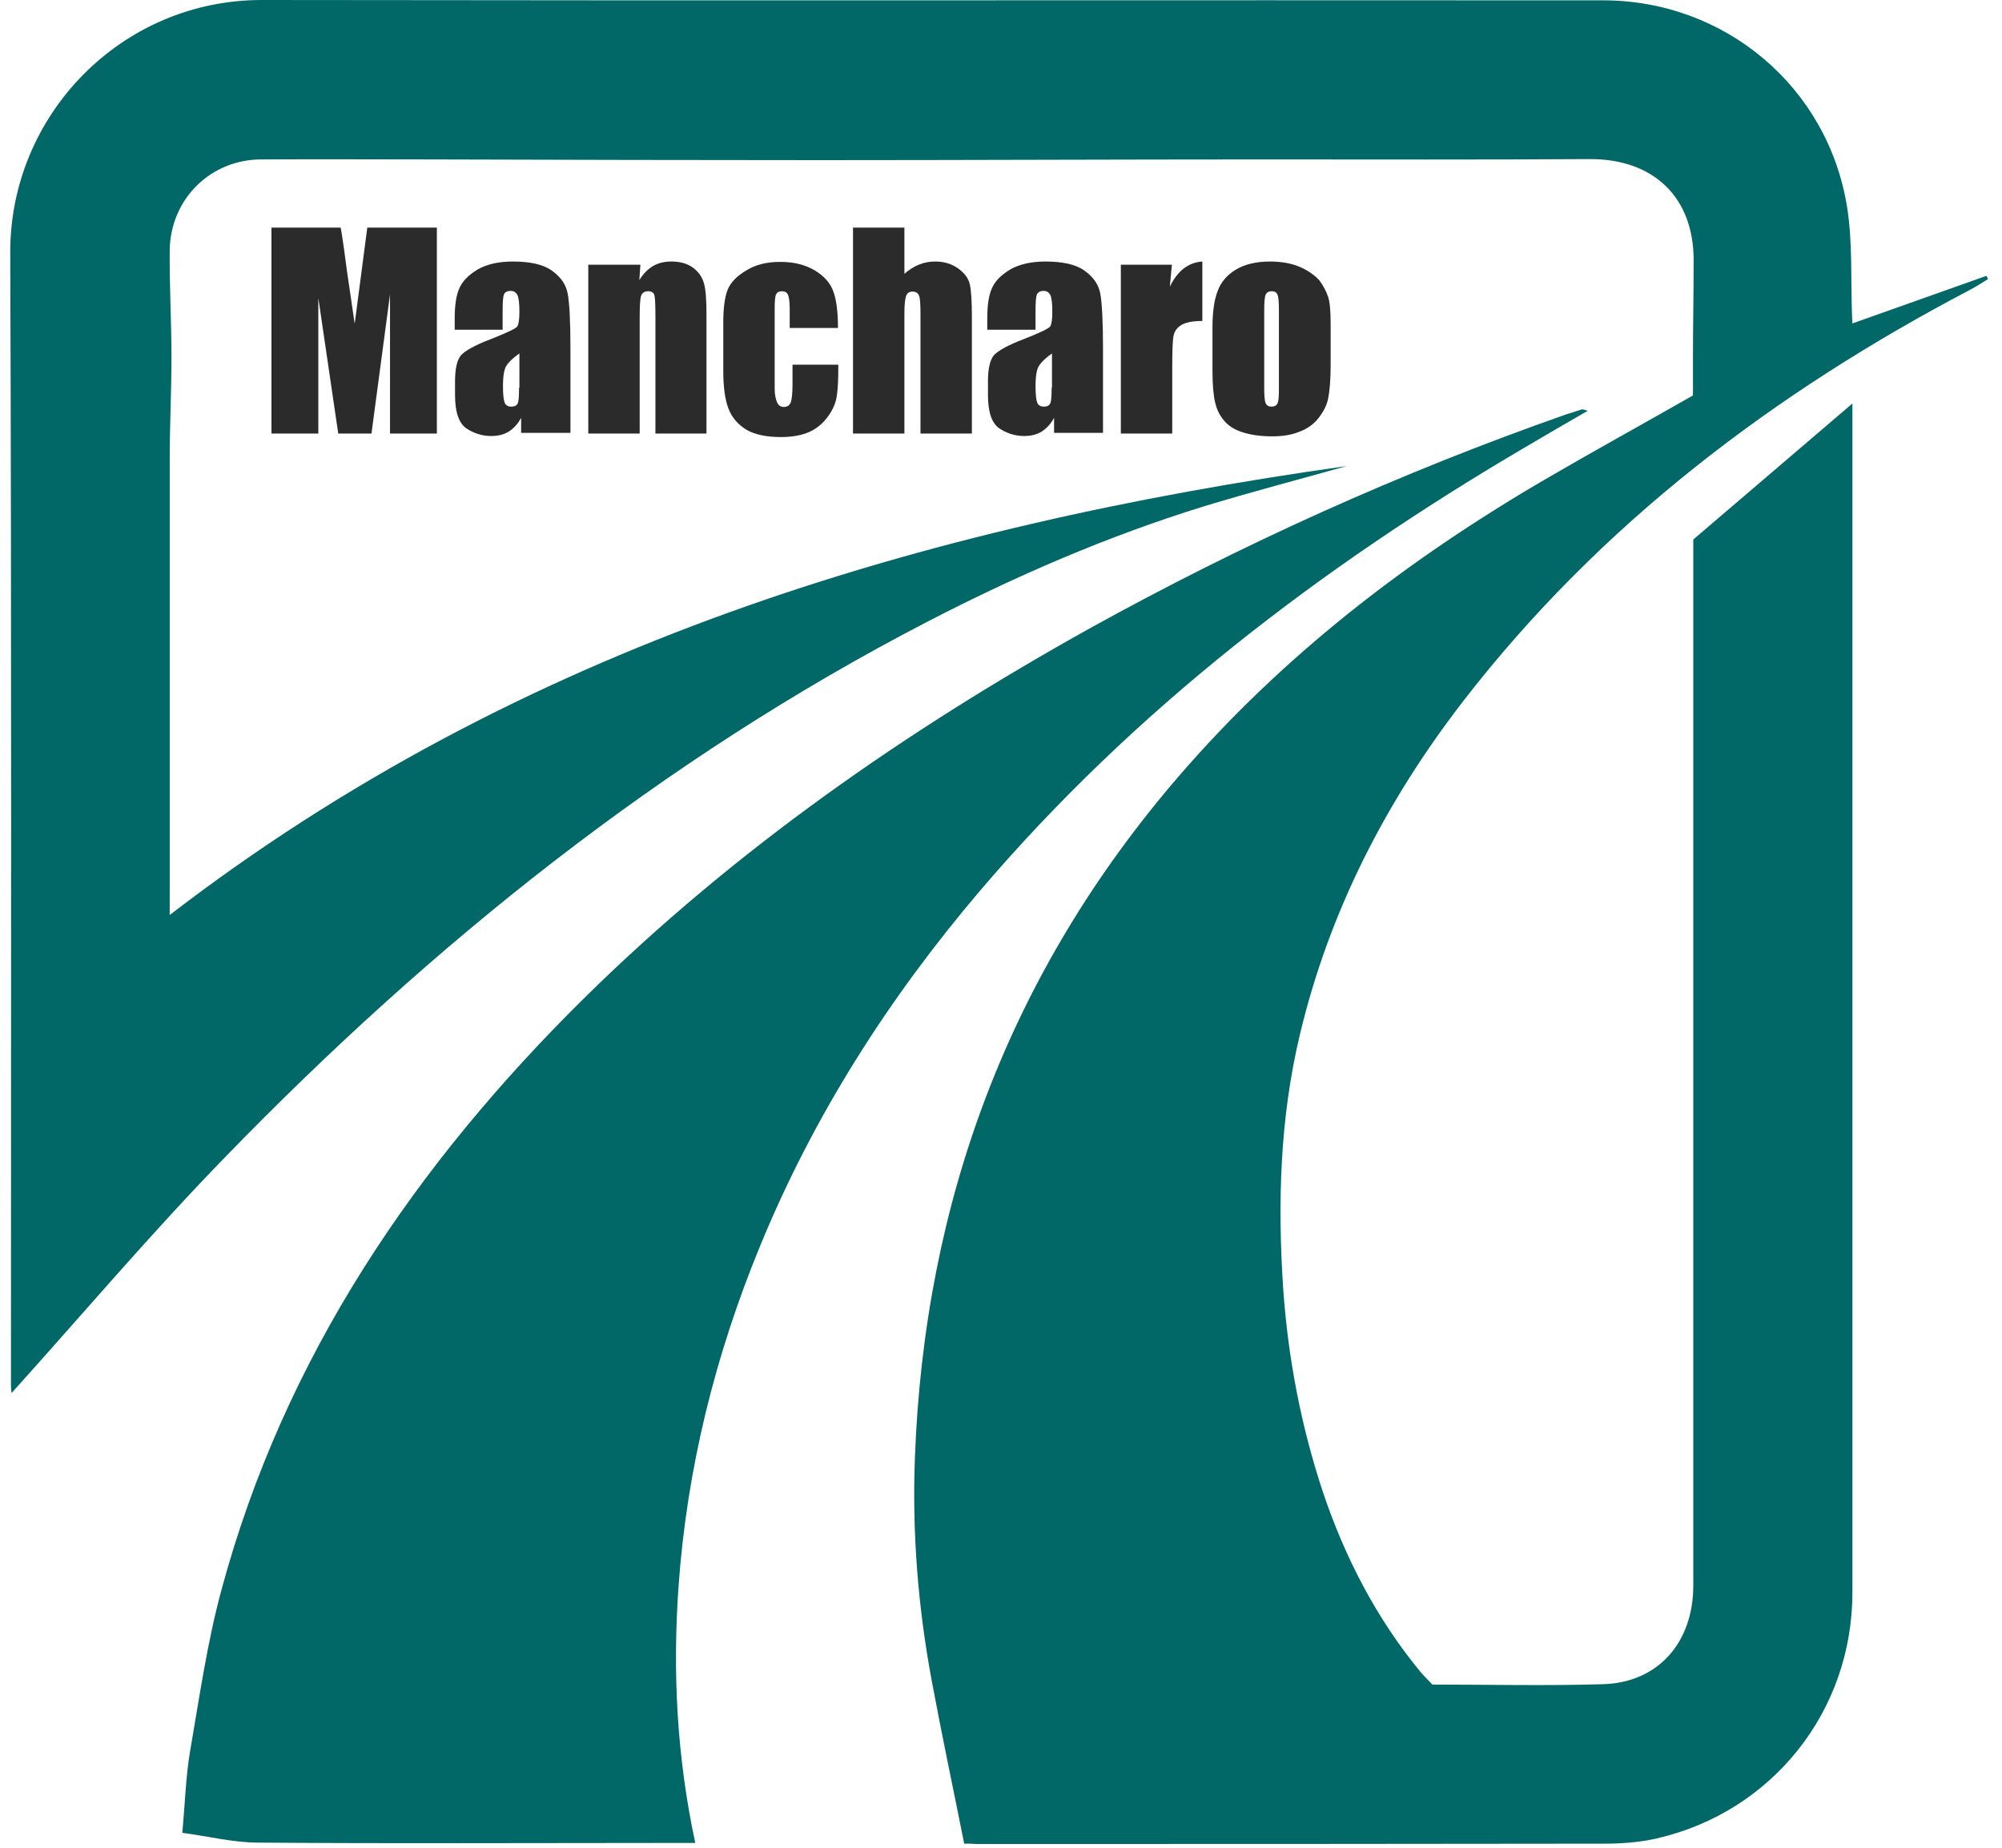
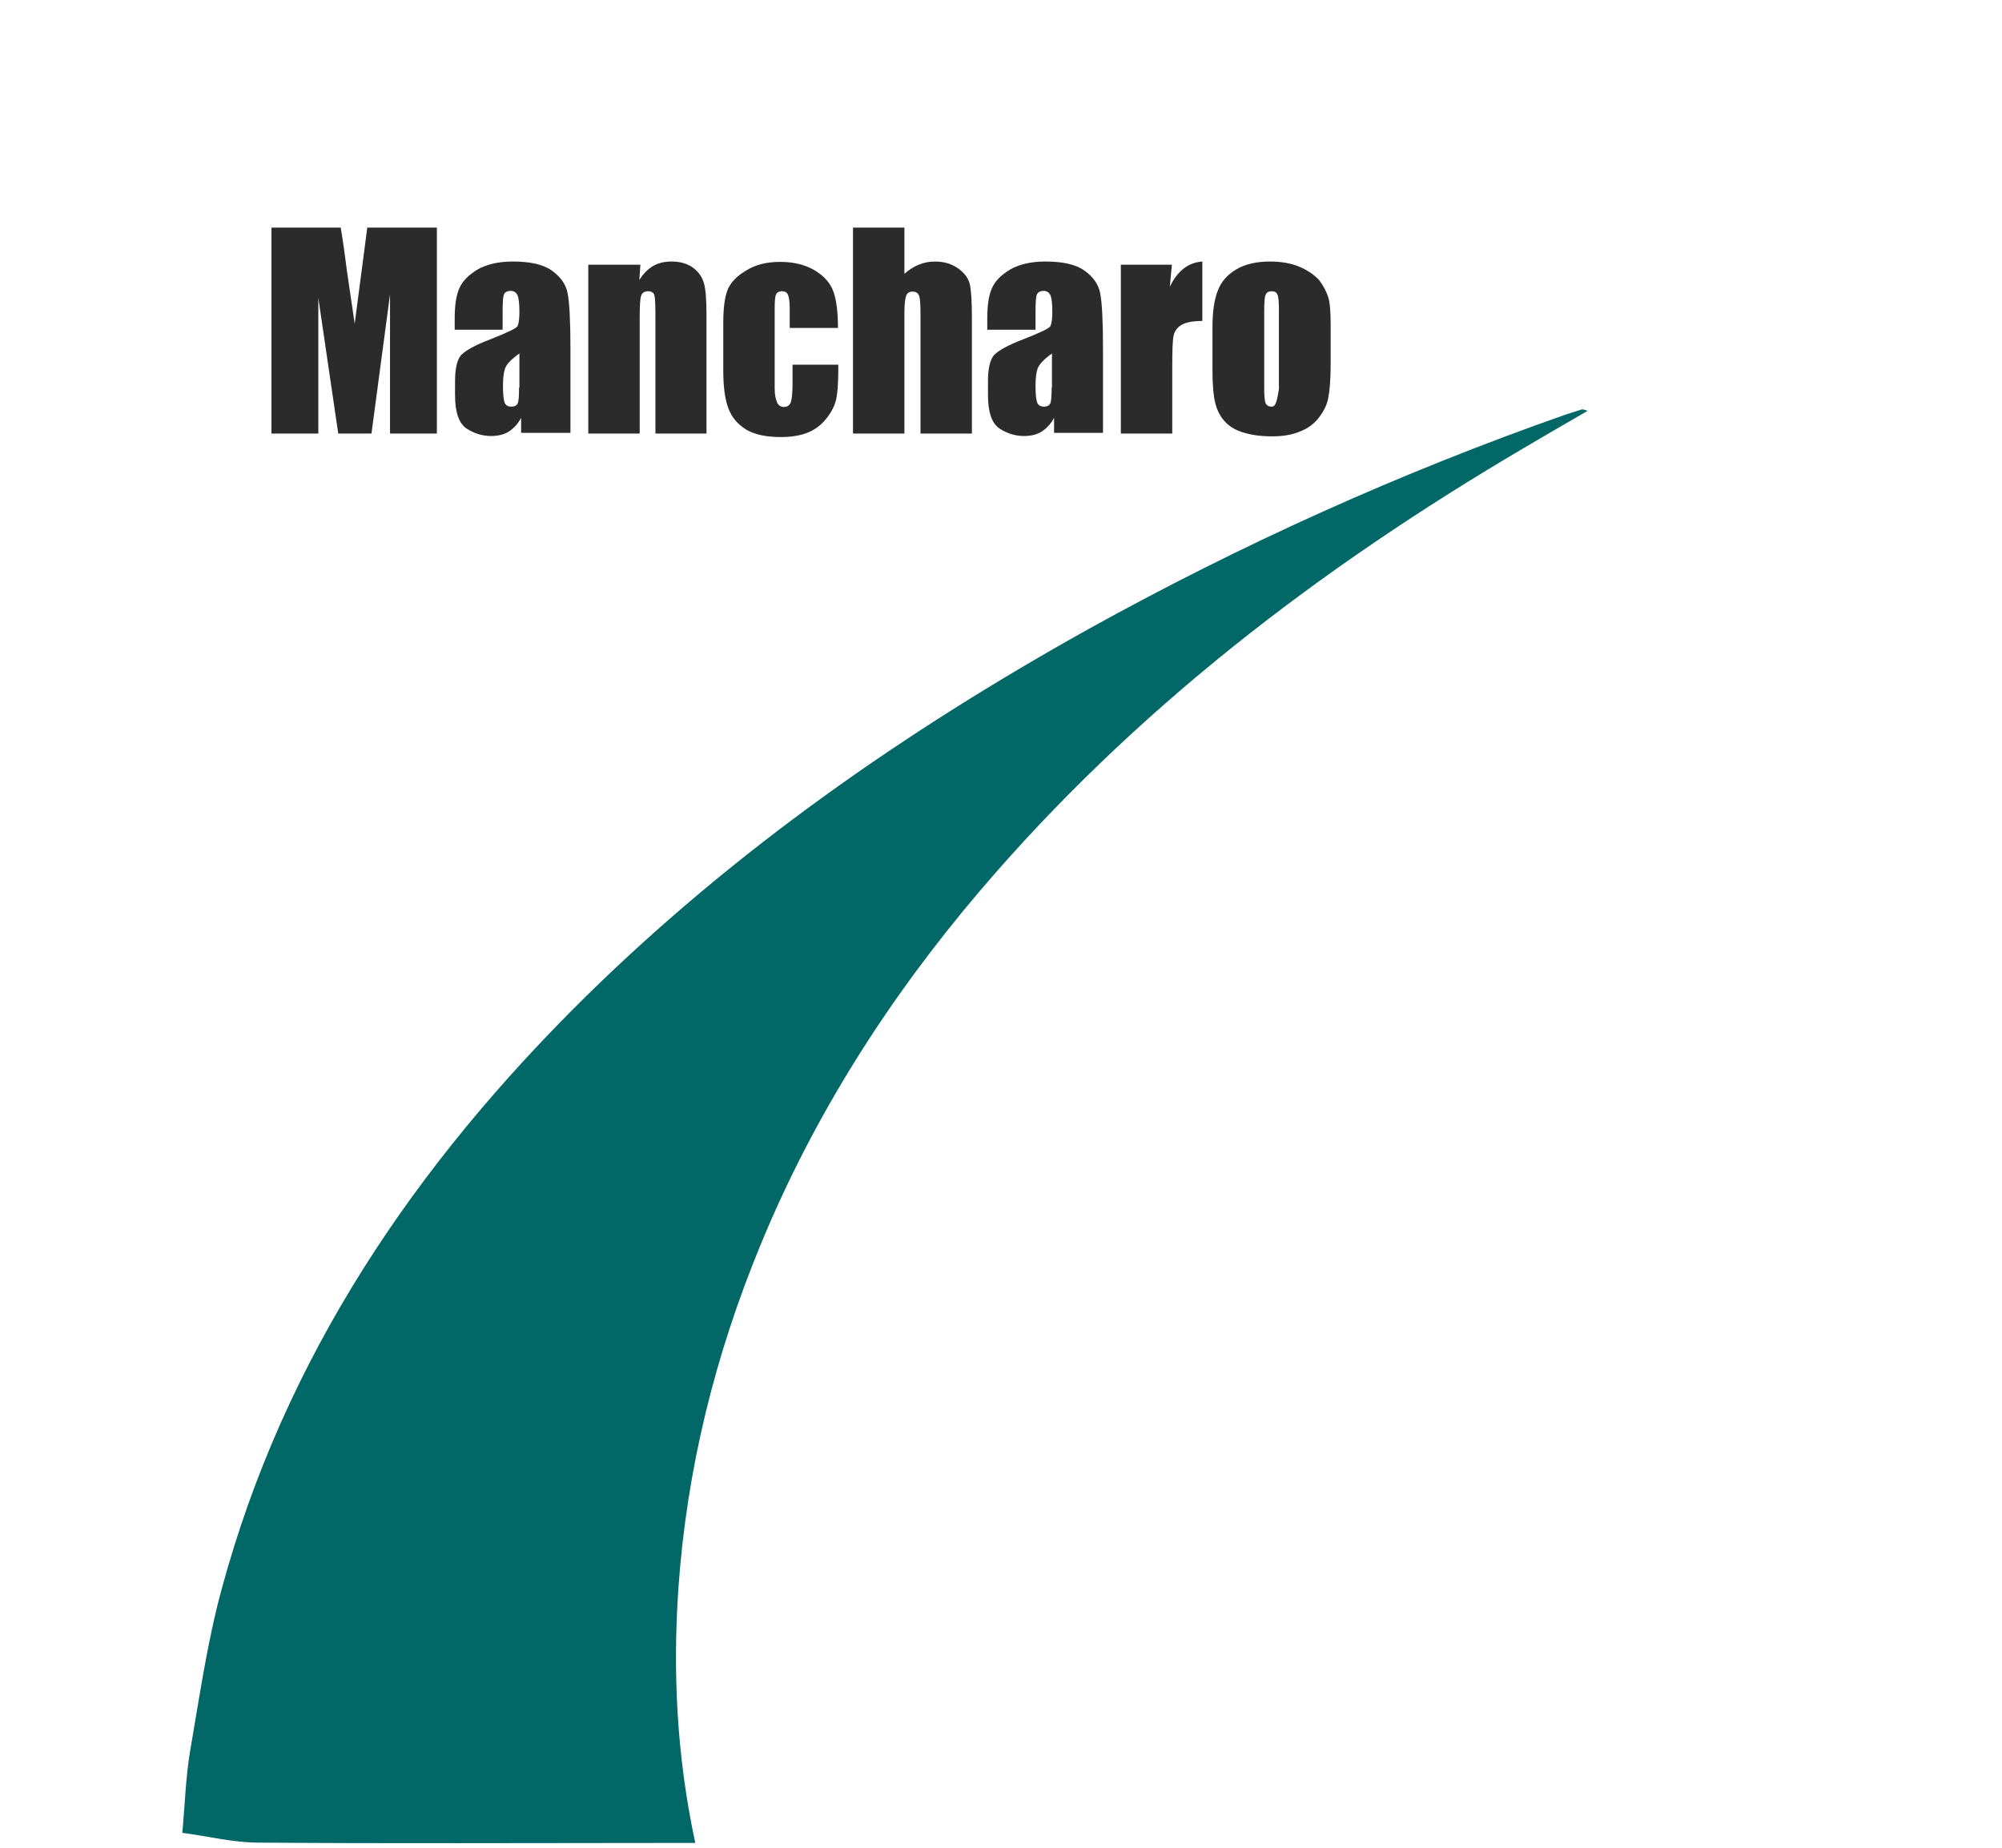
<svg xmlns="http://www.w3.org/2000/svg" width="65" height="60" viewBox="0 0 65 60" fill="none">
  <g clip-path="url(#clip0_1494_29923)">
-     <path d="M60.143 51.715C60.143 39.419 60.143 27.123 60.143 14.816C60.143 14.283 60.143 13.749 60.143 13.102C58.349 14.635 56.669 16.076 54.977 17.518C54.977 17.734 54.977 17.916 54.977 18.109C54.977 29.235 54.977 40.361 54.977 51.488C54.977 53.338 53.83 54.644 52.036 54.689C50.209 54.746 48.369 54.701 46.507 54.701C46.383 54.565 46.246 54.44 46.121 54.292C44.691 52.555 43.669 50.58 42.954 48.456C42.239 46.299 41.818 44.097 41.66 41.815C41.478 39.044 41.557 36.308 42.204 33.595C43.158 29.587 45.009 25.999 47.518 22.752C51.957 17.019 57.6 12.75 63.98 9.401C64.173 9.298 64.366 9.174 64.548 9.06C64.525 9.026 64.514 8.992 64.491 8.958C63.049 9.469 61.607 9.98 60.143 10.502C60.143 10.422 60.132 10.354 60.132 10.286C60.086 9.105 60.154 7.891 59.972 6.733C59.348 2.816 55.999 0.011 52.048 0.011C37.55 2.57355e-05 23.029 0.023 8.519 2.57358e-05C3.943 -0.011 0.322 3.735 0.333 8.197C0.378 20.459 0.356 32.721 0.356 44.982C0.356 45.118 0.378 45.243 0.378 45.232C2.66 42.7 4.897 40.055 7.304 37.58C14.025 30.654 21.484 24.66 30.09 20.198C32.985 18.699 35.971 17.405 39.094 16.44C40.626 15.974 42.182 15.566 43.726 15.134C29.909 17.076 16.841 20.992 5.51 29.712C5.51 29.428 5.51 29.246 5.51 29.065C5.51 24.353 5.51 19.641 5.51 14.93C5.51 13.817 5.567 12.704 5.567 11.592C5.567 10.434 5.499 9.287 5.51 8.129C5.533 6.46 6.839 5.177 8.485 5.177C10.335 5.166 12.186 5.177 14.037 5.177C18.237 5.189 22.427 5.2 26.628 5.2C31.419 5.2 36.199 5.177 40.99 5.177C44.532 5.177 48.063 5.189 51.605 5.166C53.683 5.154 55 6.403 54.988 8.47C54.988 9.548 54.966 10.627 54.966 11.705C54.966 12.114 54.966 12.523 54.966 12.841C53.274 13.806 51.684 14.68 50.129 15.588C45.679 18.188 41.637 21.299 38.253 25.227C32.781 31.585 30.011 38.999 29.704 47.355C29.613 49.773 29.806 52.18 30.249 54.565C30.578 56.336 30.953 58.095 31.305 59.867C31.373 59.867 31.441 59.867 31.509 59.867C31.566 59.867 31.623 59.878 31.68 59.878C38.492 59.878 45.304 59.878 52.116 59.867C52.672 59.867 53.251 59.821 53.796 59.696C57.543 58.833 60.143 55.564 60.143 51.715Z" fill="#026767" />
    <path d="M49.482 14.544C50.152 14.146 50.822 13.76 51.548 13.34C51.435 13.306 51.389 13.284 51.355 13.295C51.174 13.352 50.992 13.409 50.822 13.465C45.463 15.35 40.297 17.677 35.324 20.436C29.398 23.74 23.869 27.589 19.009 32.369C13.492 37.807 9.234 44.051 7.191 51.624C6.725 53.338 6.475 55.121 6.169 56.881C6.032 57.698 6.01 58.527 5.919 59.515C6.77 59.628 7.577 59.833 8.383 59.833C12.731 59.867 17.091 59.844 21.439 59.844C21.791 59.844 22.154 59.844 22.574 59.844C21.973 57.04 21.836 54.303 22.029 51.533C22.302 47.684 23.221 43.995 24.686 40.441C26.423 36.218 28.853 32.414 31.805 28.94C36.823 23.047 42.863 18.438 49.482 14.544Z" fill="#026767" />
    <path d="M11.516 10.513L11.266 8.81C11.198 8.265 11.13 7.788 11.062 7.391H8.814V14.078H10.335V9.673L10.982 14.078H12.061L12.663 9.56V14.078H14.184V7.391H11.925L11.516 10.513Z" fill="#2B2B2B" />
    <path d="M18.521 14.078V11.319C18.521 10.411 18.487 9.821 18.43 9.526C18.374 9.23 18.203 8.992 17.919 8.788C17.636 8.583 17.204 8.492 16.648 8.492C16.182 8.492 15.796 8.583 15.501 8.754C15.206 8.935 15.013 9.128 14.911 9.367C14.809 9.594 14.763 9.923 14.763 10.343V10.706H16.319V10.127C16.319 9.821 16.33 9.628 16.364 9.56C16.387 9.492 16.466 9.446 16.58 9.446C16.682 9.446 16.75 9.492 16.795 9.571C16.841 9.662 16.864 9.843 16.864 10.127C16.864 10.354 16.841 10.502 16.807 10.582C16.773 10.661 16.477 10.797 15.933 11.013C15.422 11.206 15.104 11.388 14.967 11.535C14.843 11.683 14.774 11.967 14.774 12.375V12.829C14.774 13.386 14.899 13.738 15.138 13.908C15.376 14.067 15.649 14.158 15.944 14.158C16.171 14.158 16.364 14.112 16.523 14.01C16.682 13.908 16.818 13.76 16.92 13.567V14.056H18.521V14.078ZM16.852 12.591C16.852 12.864 16.841 13.034 16.807 13.102C16.773 13.17 16.705 13.204 16.602 13.204C16.489 13.204 16.421 13.159 16.387 13.079C16.353 13 16.33 12.818 16.33 12.534C16.33 12.284 16.353 12.091 16.398 11.967C16.444 11.83 16.591 11.671 16.864 11.478V12.591H16.852Z" fill="#2B2B2B" />
    <path d="M22.938 14.078V10.229C22.938 9.753 22.915 9.412 22.858 9.208C22.802 9.003 22.688 8.833 22.506 8.697C22.325 8.561 22.086 8.492 21.802 8.492C21.575 8.492 21.371 8.538 21.201 8.64C21.03 8.742 20.883 8.89 20.758 9.094L20.792 8.595H19.1V14.078H20.769V10.366C20.769 9.957 20.781 9.696 20.815 9.605C20.849 9.514 20.917 9.457 21.042 9.457C21.155 9.457 21.223 9.503 21.246 9.582C21.269 9.662 21.28 9.9 21.28 10.275V14.078H22.938Z" fill="#2B2B2B" />
    <path d="M27.207 10.661C27.207 10.15 27.161 9.753 27.059 9.469C26.957 9.185 26.752 8.958 26.446 8.776C26.139 8.594 25.765 8.504 25.333 8.504C24.89 8.504 24.527 8.594 24.221 8.787C23.914 8.969 23.71 9.185 23.619 9.423C23.528 9.662 23.483 10.014 23.483 10.479V12.035C23.483 12.568 23.539 12.977 23.653 13.272C23.767 13.567 23.959 13.783 24.232 13.953C24.505 14.112 24.879 14.192 25.356 14.192C25.719 14.192 26.037 14.135 26.287 14.021C26.537 13.908 26.741 13.726 26.9 13.499C27.059 13.272 27.15 13.045 27.172 12.829C27.207 12.614 27.218 12.284 27.218 11.842H25.731V12.489C25.731 12.773 25.708 12.966 25.674 13.068C25.628 13.17 25.56 13.215 25.447 13.215C25.356 13.215 25.276 13.17 25.231 13.068C25.186 12.966 25.152 12.818 25.152 12.625V10.025C25.152 9.787 25.163 9.628 25.197 9.56C25.231 9.491 25.299 9.457 25.39 9.457C25.481 9.457 25.549 9.491 25.583 9.571C25.617 9.65 25.64 9.798 25.64 10.014V10.649H27.207V10.661Z" fill="#2B2B2B" />
    <path d="M31.555 14.078V10.298C31.555 9.787 31.532 9.423 31.487 9.23C31.441 9.037 31.317 8.867 31.112 8.719C30.908 8.572 30.658 8.492 30.363 8.492C30.17 8.492 30 8.526 29.829 8.595C29.659 8.663 29.511 8.765 29.364 8.89V7.391H27.695V14.078H29.364V10.161C29.364 9.889 29.387 9.696 29.421 9.605C29.455 9.514 29.523 9.469 29.625 9.469C29.738 9.469 29.807 9.514 29.841 9.605C29.875 9.696 29.886 9.9 29.886 10.218V14.078H31.555Z" fill="#2B2B2B" />
    <path d="M35.812 14.078V11.319C35.812 10.411 35.778 9.821 35.722 9.526C35.665 9.23 35.495 8.992 35.211 8.788C34.927 8.583 34.495 8.492 33.939 8.492C33.474 8.492 33.088 8.583 32.792 8.754C32.497 8.935 32.304 9.128 32.202 9.367C32.1 9.594 32.054 9.923 32.054 10.343V10.706H33.621V10.127C33.621 9.821 33.633 9.628 33.667 9.56C33.701 9.492 33.769 9.446 33.882 9.446C33.984 9.446 34.053 9.492 34.098 9.571C34.144 9.662 34.166 9.843 34.166 10.127C34.166 10.354 34.144 10.502 34.109 10.582C34.075 10.661 33.78 10.797 33.235 11.013C32.724 11.206 32.406 11.388 32.27 11.535C32.145 11.683 32.077 11.967 32.077 12.375V12.829C32.077 13.386 32.202 13.738 32.441 13.908C32.679 14.067 32.951 14.158 33.247 14.158C33.474 14.158 33.667 14.112 33.826 14.01C33.984 13.908 34.121 13.76 34.223 13.567V14.056H35.812V14.078ZM34.144 12.591C34.144 12.864 34.132 13.034 34.098 13.102C34.064 13.17 33.996 13.204 33.894 13.204C33.78 13.204 33.712 13.159 33.678 13.079C33.644 13 33.621 12.818 33.621 12.534C33.621 12.284 33.644 12.091 33.689 11.967C33.735 11.842 33.882 11.671 34.155 11.478V12.591H34.144Z" fill="#2B2B2B" />
    <path d="M36.391 8.595V14.078H38.06V11.91C38.06 11.376 38.072 11.036 38.106 10.888C38.14 10.74 38.231 10.627 38.367 10.547C38.503 10.468 38.73 10.422 39.037 10.422V8.492C38.571 8.526 38.231 8.799 37.981 9.31L38.049 8.595H36.391Z" fill="#2B2B2B" />
-     <path d="M42.193 8.663C41.92 8.549 41.603 8.492 41.228 8.492C40.785 8.492 40.41 8.583 40.127 8.754C39.843 8.924 39.638 9.162 39.536 9.446C39.423 9.73 39.366 10.127 39.366 10.638V12.046C39.366 12.511 39.4 12.864 39.457 13.091C39.514 13.318 39.616 13.522 39.763 13.681C39.9 13.84 40.104 13.965 40.365 14.044C40.626 14.124 40.933 14.169 41.307 14.169C41.637 14.169 41.932 14.124 42.182 14.021C42.431 13.931 42.647 13.783 42.806 13.579C42.965 13.374 43.078 13.17 43.124 12.932C43.169 12.704 43.203 12.341 43.203 11.853V10.513C43.203 10.127 43.181 9.832 43.124 9.65C43.067 9.469 42.965 9.276 42.829 9.094C42.67 8.924 42.454 8.776 42.193 8.663ZM41.523 12.636C41.523 12.875 41.512 13.022 41.478 13.102C41.444 13.17 41.376 13.204 41.285 13.204C41.194 13.204 41.126 13.17 41.092 13.091C41.058 13.011 41.046 12.841 41.046 12.58V10.105C41.046 9.821 41.058 9.65 41.092 9.571C41.126 9.492 41.194 9.457 41.285 9.457C41.387 9.457 41.444 9.492 41.478 9.571C41.512 9.65 41.523 9.821 41.523 10.105V12.636Z" fill="#2B2B2B" />
+     <path d="M42.193 8.663C41.92 8.549 41.603 8.492 41.228 8.492C40.785 8.492 40.41 8.583 40.127 8.754C39.843 8.924 39.638 9.162 39.536 9.446C39.423 9.73 39.366 10.127 39.366 10.638V12.046C39.366 12.511 39.4 12.864 39.457 13.091C39.514 13.318 39.616 13.522 39.763 13.681C39.9 13.84 40.104 13.965 40.365 14.044C40.626 14.124 40.933 14.169 41.307 14.169C41.637 14.169 41.932 14.124 42.182 14.021C42.431 13.931 42.647 13.783 42.806 13.579C42.965 13.374 43.078 13.17 43.124 12.932C43.169 12.704 43.203 12.341 43.203 11.853V10.513C43.203 10.127 43.181 9.832 43.124 9.65C43.067 9.469 42.965 9.276 42.829 9.094C42.67 8.924 42.454 8.776 42.193 8.663ZM41.523 12.636C41.444 13.17 41.376 13.204 41.285 13.204C41.194 13.204 41.126 13.17 41.092 13.091C41.058 13.011 41.046 12.841 41.046 12.58V10.105C41.046 9.821 41.058 9.65 41.092 9.571C41.126 9.492 41.194 9.457 41.285 9.457C41.387 9.457 41.444 9.492 41.478 9.571C41.512 9.65 41.523 9.821 41.523 10.105V12.636Z" fill="#2B2B2B" />
  </g>
  <defs>
    <clipPath id="clip0_1494_29923">
      <rect width="64.561" height="60" fill="white" />
    </clipPath>
  </defs>
</svg>